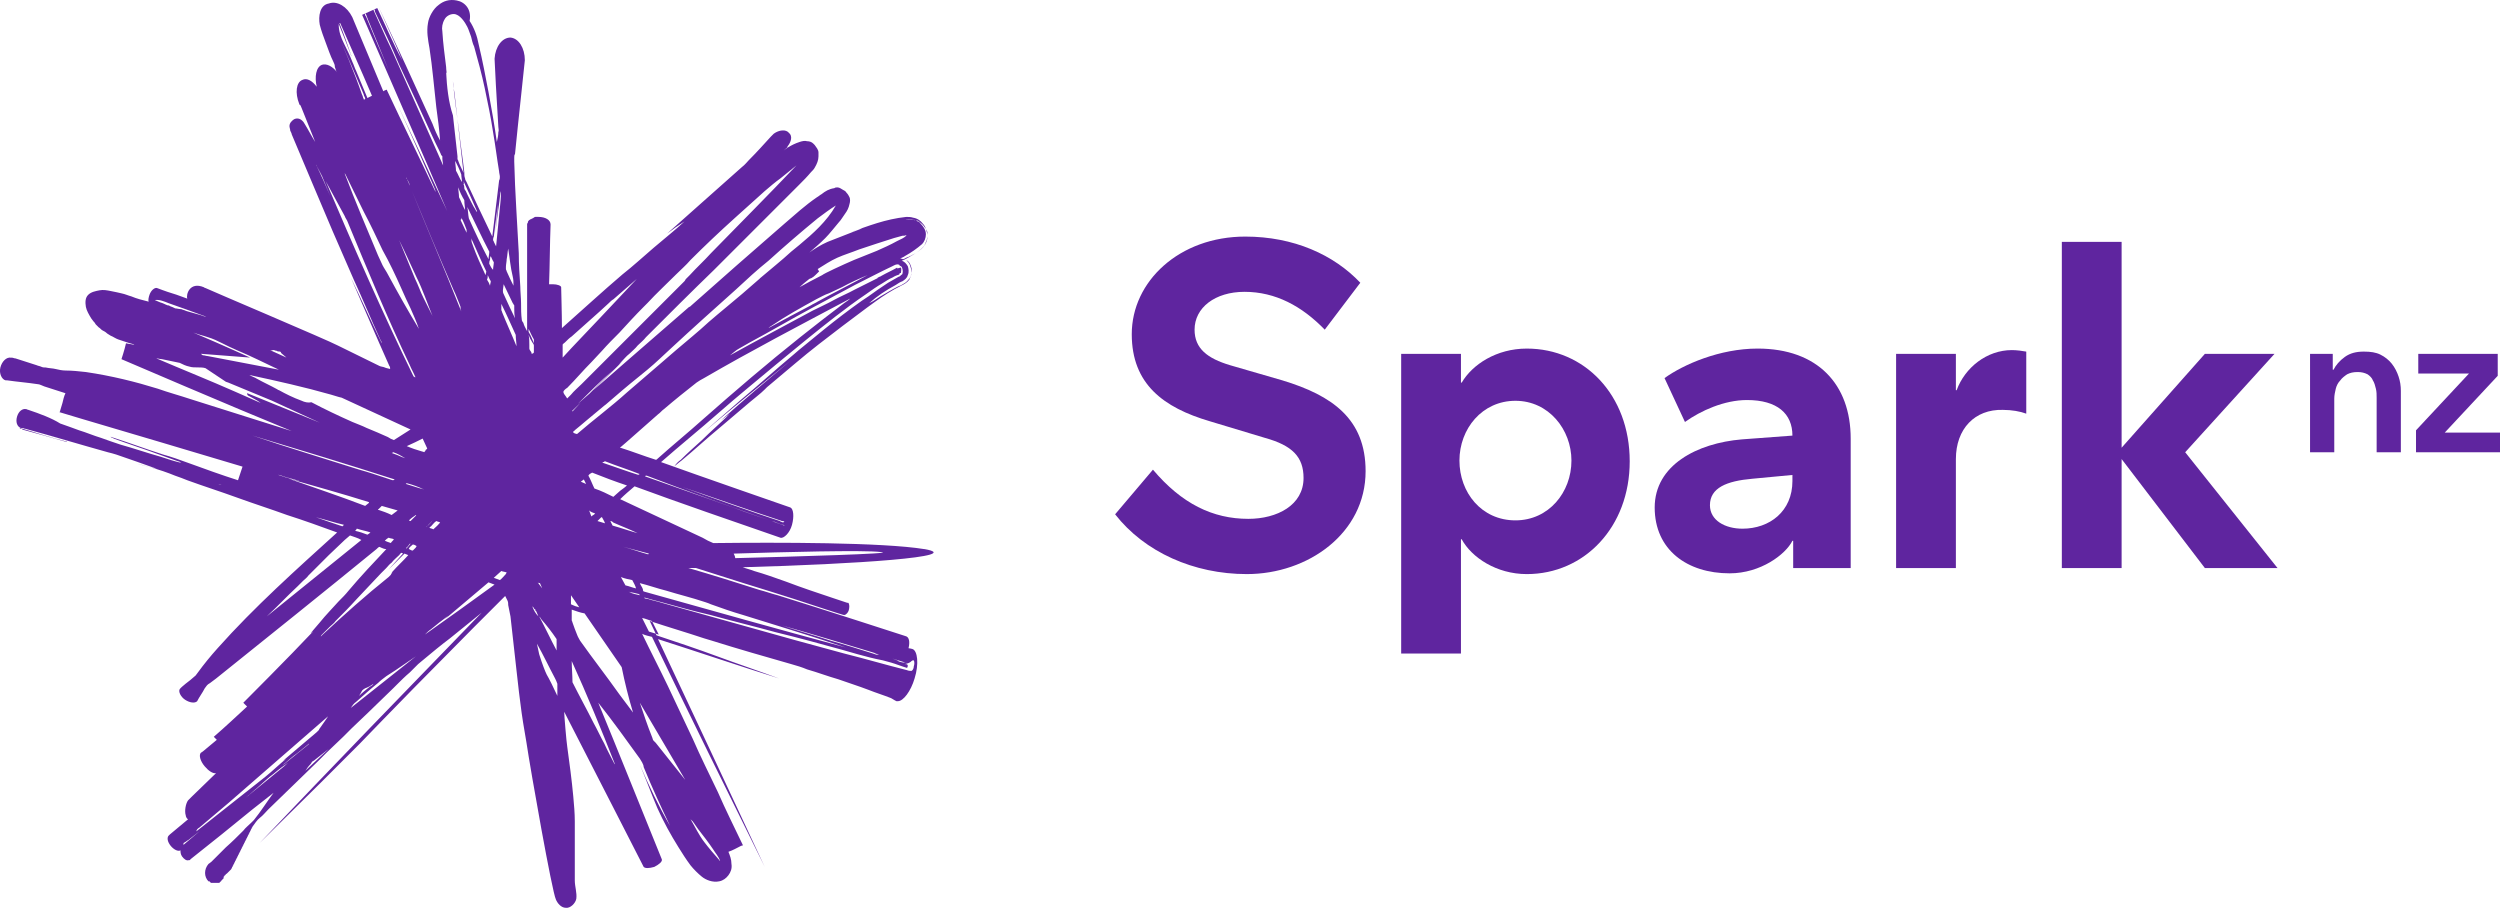
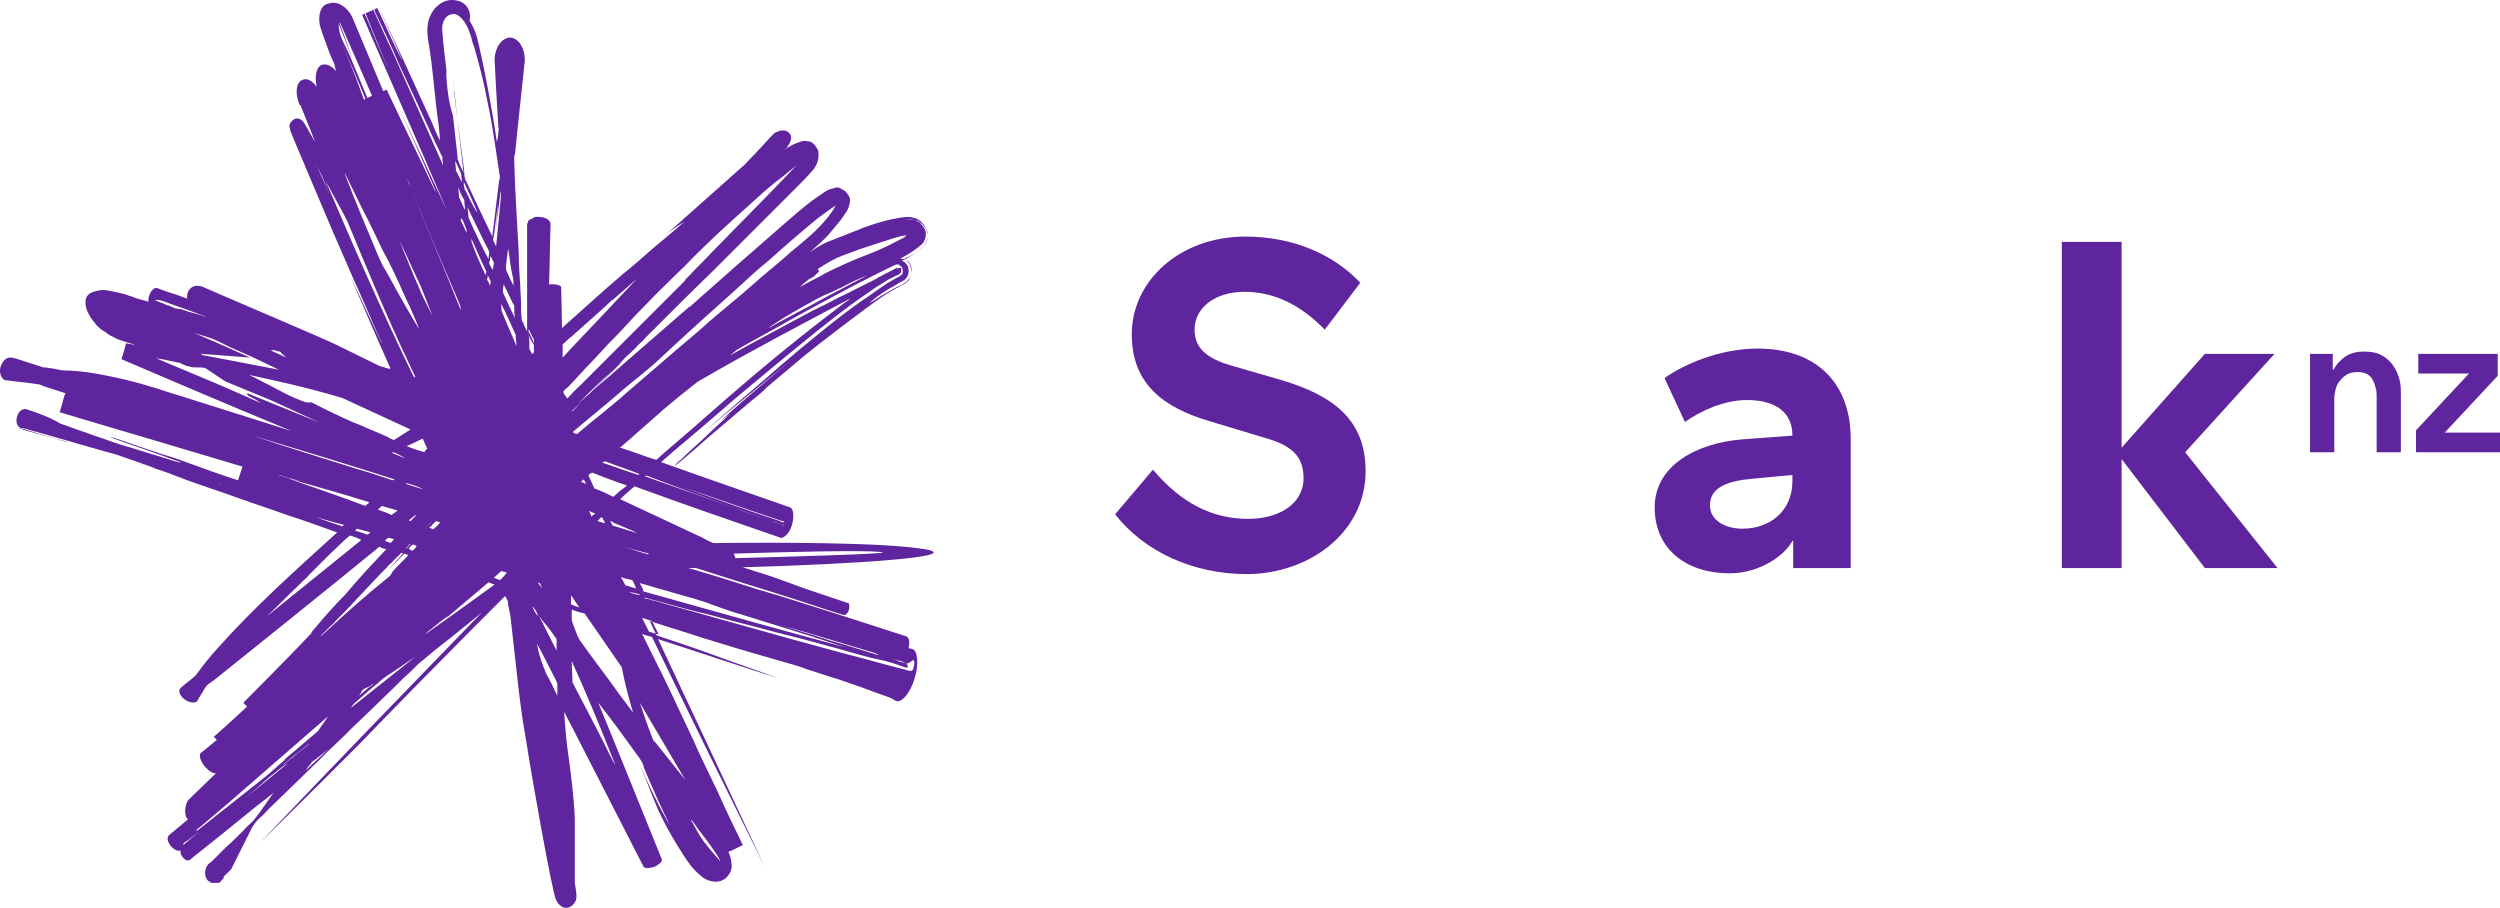
<svg xmlns="http://www.w3.org/2000/svg" clip-rule="evenodd" fill-rule="evenodd" stroke-linejoin="round" stroke-miterlimit="2" viewBox="100 134.631 360 130.739">
  <g fill="#5f259f" fill-rule="nonzero">
    <path d="m201.513 196.922s.109 0 0 0c.109 0 .109 0 0 0m-98.622-.654c-.109.109 0 .109.109.109s.218 0 .218.11c2.07.544 4.25 1.198 6.211 1.743.109 0 .109.109.218 0-2.288-.545-4.468-1.308-6.756-1.961m130.224 17.435c-5.993-.98-21.141-.98-30.404-.871-.545-.218-.98-.436-1.525-.763-3.923-1.853-7.955-3.705-11.879-5.558.654-.654 1.308-1.199 2.071-1.852 5.885 2.179 15.038 5.339 21.032 7.41.436.109 1.308-.654 1.635-1.853.327-1.198.218-2.288-.218-2.506 0 0-13.513-4.686-18.635-6.539 2.724-2.397 5.558-4.685 8.282-7.083 2.724-2.397 5.558-4.686 8.282-6.974 1.417-1.199 2.834-2.289 4.25-3.487 2.834-2.289 5.667-4.577 8.718-6.648.763-.545 1.526-1.09 2.289-1.526.544-.327.98-.653 1.525-.871.327-.218.654-.327.981-.436 0-.109-.109 0 0-.109 0 0 .109-.11.218-.11 0-.217.109-.544 0-.762-.218 0-.327.109-.545.109v-.109c-.763.436-1.526.762-2.288 1.198-.109.109-.327.109-.436.218 0 0-.109 0-.109.109-1.09.545-2.18 1.09-3.269 1.635-.981.545-2.071.981-3.052 1.526s-1.961.98-3.051 1.525c-4.032 2.18-7.955 4.25-11.878 6.43.436-.327.872-.763 1.307-.981.545-.327.981-.545 1.526-.872 3.051-1.634 5.994-3.378 9.045-5.013 2.07-1.089 4.032-2.179 6.103-3.269 1.743-.872 3.596-1.852 5.448-2.724.218-.109.545-.327.872-.218 0 0 .109 0 .109.109.109.109.218.109.327.218.109.218.218.654.109.981 0 .109-.109.109-.218.218l-.109.109c-.109.109-.218.109-.218.109-.545.327-.981.545-1.526.872-.98.653-1.961 1.307-2.833 1.961-.327.218-.654.436-.981.654-1.852 1.308-3.705 2.724-5.448 4.141-1.199.981-2.398 1.962-3.597 2.942-.218.218-.545.436-.762.654-2.616 2.18-5.122 4.468-7.738 6.648-1.743 1.525-3.378 2.942-5.121 4.468 4.141-3.488 8.282-6.866 12.423-10.244-3.379 2.833-6.757 5.667-10.026 8.609.436-.327.872-.654 1.308-.981-1.308 1.308-2.725 2.507-4.032 3.814-1.09.981-2.071 1.853-3.052 2.834-.327.218-.653.545-.871.871l-.109.11c.435-.327.762-.654 1.089-.872 1.853-1.526 3.596-3.16 5.449-4.686 1.417-1.199 2.942-2.507 4.359-3.705.763-.654 1.526-1.199 2.18-1.853l.109-.109c.108-.109.108-.109.217-.218 1.417-1.199 2.725-2.288 4.141-3.487 2.18-1.853 4.468-3.596 6.757-5.34 1.199-.872 2.288-1.743 3.487-2.615.436-.327.763-.545 1.199-.872 1.199-.872 2.397-1.635 3.705-2.288.436-.218.872-.436 1.199-.872.218-.436.436-.981.327-1.635-.109-.545-.327-.981-.763-1.199.218.218.436.436.545.763s.218.654.218 1.09c0 .109-.109.327-.109.436-.109.327-.327.545-.545.763-.109.109-.218.218-.436.327-.327.218-.545.327-.872.436-.872.436-1.744.98-2.506 1.416-.545.327-1.09.763-1.635.981 1.09-.981 2.397-1.852 3.814-2.615.327-.218.654-.436.981-.545.327-.218.654-.436.763-.872.218-.436.109-.981 0-1.308-.218-.327-.436-.653-.872-.762.545-.218 1.09-.545 1.635-.872.326-.218.762-.436 1.089-.763.109-.109.218-.218.327-.327.218-.218.327-.436.436-.763.109-.218.218-.545.218-.872s-.109-.653-.218-.98-.218-.545-.436-.763c-.327-.436-.763-.763-1.416-.872-.327-.109-.654-.109-.981-.109-3.052.327-5.449 1.308-7.955 2.179.436-.109 1.089-.436 1.634-.545-1.634.654-3.378 1.308-5.013 1.962-.98.436-1.852.981-2.615 1.526.763-.654 1.526-1.308 2.289-2.071.653-.654 1.307-1.526 1.961-2.288.327-.327.545-.763.872-1.199s.545-.872.654-1.417c.109-.327.109-.763 0-.981-.109-.217-.218-.435-.436-.653-.109-.218-.327-.327-.545-.436s-.436-.327-.763-.327c-.109 0-.327 0-.436.109-.763.109-1.307.436-1.852.872-.218.109-.436.327-.654.436-1.744 1.198-3.16 2.506-4.686 3.814-2.289 1.961-4.577 4.032-6.866 5.993-2.179 1.962-4.358 3.814-6.538 5.776-.109.109-.218.218-.327.218-3.051 2.615-6.102 5.34-9.154 7.955-2.288 1.961-4.577 4.032-6.865 5.994 1.634-1.635 3.269-3.27 5.013-4.795.436-.436.871-.763 1.198-1.199.436-.436.763-.872 1.199-1.199.436-.436.872-.763 1.199-1.199.436-.435.872-.762 1.199-1.198 3.269-3.269 6.538-6.539 9.807-9.699 4.032-4.032 8.173-8.173 12.205-12.205.654-.654 1.199-1.199 1.744-1.853.218-.218.436-.436.545-.654.327-.544.545-1.089.545-1.634v-.545c0-.436-.327-.763-.545-1.09-.109-.109-.109-.109-.218-.218-.218-.218-.545-.327-.872-.327-.327-.109-.763 0-1.09.109-.653.218-1.089.436-1.634.763 0 0-.654.436-.872.654.218-.218.545-.436.763-.654v-.109c.545-.654.763-1.525.218-1.961-.436-.545-1.417-.436-2.18.109-.109.109-.327.327-.436.436-1.089 1.198-2.07 2.288-3.16 3.378-.327.327-.545.654-.981.981-.98.871-1.961 1.743-2.942 2.615-.654.545-1.308 1.199-1.962 1.744-.653.544-1.307 1.198-1.961 1.743-.981.872-1.962 1.744-2.942 2.616-.327.327-.654.545-.981.871.872-.653 1.634-1.198 2.506-1.743-1.416 1.308-2.942 2.506-4.468 3.814-1.525 1.308-2.942 2.615-4.468 3.814-2.942 2.506-5.775 5.122-8.609 7.628l-.109.109c0-1.962-.109-5.667-.109-5.885 0-.217-.544-.436-1.198-.436h-.545c.109-2.833.109-5.775.218-8.608 0-.654-.763-1.09-1.744-1.09h-.436c-.109 0-.109 0-.218.109-.109 0-.109.109-.218.109s-.109.109-.218.109-.109.109-.218.109l-.108.11s-.109.109-.109.217c0 .11 0 .11-.109.218v15.475c-.218-.436-.436-.763-.545-1.199-.109-.109-.218-.327-.218-.436-.109-.763-.109-1.635-.109-2.397 0-.763-.109-1.635-.109-2.398-.109-1.634-.218-3.16-.218-4.795-.218-4.359-.545-8.718-.654-13.186v-.544c0-.218 0-.436.109-.545.436-4.468 1.417-13.295 1.417-13.513 0-1.744-.872-3.16-2.071-3.269-1.199 0-2.179 1.307-2.288 3.051 0 .327.327 6.538.545 9.808 0 .217.109.544 0 .762 0 .436-.109.981-.218 1.417-.327-2.397-.763-4.795-1.199-7.192-.436-2.289-.872-4.577-1.417-6.866-.218-1.198-.654-2.397-1.307-3.378.326-1.634-.654-2.724-1.853-2.942-1.09-.218-1.962.109-2.615.654-.763.545-1.417 1.743-1.526 2.615-.218 1.199 0 2.398.218 3.596.436 2.834.654 5.667.981 8.5.218 1.635.436 3.161.545 4.795-.436-.763-.763-1.526-1.09-2.397-2.507-5.558-5.122-11.225-7.737-16.782-.109 0 0 0 0 0 1.089 2.506 2.288 5.012 3.378 7.628-1.308-2.398-2.398-5.013-3.596-7.519-.763.327-1.417.653-2.18.98 3.16 7.302 6.321 14.494 9.481 21.795.981 2.289 1.961 4.577 2.942 6.866.109.108.109.327.218.436-2.506-5.34-5.013-10.789-7.519-16.129 1.853 4.032 3.596 8.064 5.34 12.096 0 .11.109.218.109.436-2.289-4.903-4.686-9.698-6.975-14.602 0-.109 0-.109-.109-.109-.218.109-.327.109-.436.218-1.525-3.597-4.359-10.462-4.468-10.68-.762-1.526-2.179-2.397-3.378-1.961-1.307.217-1.525 1.852-1.307 3.051.218.872.544 1.743.871 2.615s.654 1.853 1.09 2.725c.109.217.218.435.218.762.109.218.109.545.327.763-.654-.872-1.526-1.307-2.18-1.09-.871.327-1.089 1.744-.762 3.161-.654-.872-1.417-1.308-2.071-.981-.872.327-1.09 1.852-.436 3.487 0 0 0 .109.109.109.109.109.109.218.218.436.654 1.635 1.308 3.269 1.962 4.904-.545-.872-.981-1.744-1.526-2.615-.109-.218-.218-.327-.327-.436-.327-.327-.763-.436-1.199-.218-.326.218-.653.545-.653.981 0 .218.109.436.109.653.109.218.218.436.218.545.98 2.398 1.961 4.577 2.942 6.975 1.961 4.686 3.923 9.263 5.993 13.948 1.308 2.834 2.507 5.776 3.815 8.609.109.218.217.327.217.545-1.525-3.16-2.942-6.32-4.467-9.48 1.852 4.25 3.705 8.608 5.557 12.75.109.109.109.217.109.435-.327-.109-.545-.109-.763-.217-.218-.11-.544-.11-.762-.218-.218-.109-5.558-2.725-5.994-2.943-1.417-.762-18.417-7.955-19.071-8.282-.109 0-.218-.109-.218-.109-2.07-.872-2.615 1.09-2.397 1.635-.654-.218-1.417-.545-2.179-.763-.763-.218-2.18-.763-2.18-.763-.327-.109-.872.327-1.09.981-.109.327-.218.763-.109.981-.871-.218-1.743-.436-2.506-.763-.436-.109-.872-.327-1.417-.436-.436-.109-.981-.218-1.525-.327-.545-.109-1.09-.218-1.635-.109s-1.199.218-1.635.654c-.436.435-.436 1.089-.327 1.743.109.545.436 1.09.763 1.635.109.109.218.327.327.436s.218.218.327.436l.436.436c.218.108.327.327.545.435.218.11.436.218.654.436.218.109.436.327.763.436.218.109.544.327.871.436l.981.327c.327.109.654.218 1.09.327.109 0 .218.109.218.109-.436-.109-.763-.109-1.199-.218-.218.981-.654 2.289-.654 2.289s16.237 6.974 24.519 10.352c-4.794-1.525-9.698-3.051-14.493-4.576-1.635-.545-3.269-.981-4.795-1.526-3.16-.981-6.647-1.853-10.353-2.398-.98-.109-1.961-.217-2.942-.217-.436 0-.981-.11-1.417-.218-.435-.109-.98-.109-1.416-.218-.218 0-.436 0-.654-.109s-.436-.109-.654-.218c-.981-.327-2.07-.654-3.051-.981-.218 0-.327-.109-.545-.109h-.109c-.654-.109-1.308.545-1.526 1.417-.218.871.218 1.743.763 1.852h.218c1.526.218 2.942.327 4.359.545.327 0 .654.218.981.327.981.327 2.07.654 3.051.981-.218.436-.327.981-.436 1.416-.109.327-.218.763-.327 1.09 0 .109 0 .109-.109.218l3.27.981c7.737 2.288 15.474 4.577 23.102 6.865-.218.654-.436 1.308-.654 1.962-2.397-.763-4.795-1.635-7.192-2.507-1.199-.436-2.397-.871-3.596-1.198-2.398-.763-5.013-1.744-7.41-2.507 0 0-.218-.109-.109 0s.327.109.435.218c2.071.763 4.141 1.417 6.212 2.18.981.327 2.071.762 3.051 1.089.109 0 .327.109.436.218-.981-.218-1.961-.545-2.942-.872-1.962-.544-3.814-1.198-5.776-1.743-.981-.327-1.961-.654-2.833-.981-1.09-.327-2.071-.763-3.16-1.09-.545-.218-1.526-.545-2.725-.981-1.198-.762-2.942-1.416-4.577-1.961-.109 0-.218-.109-.327-.109-.544-.109-1.089.327-1.307 1.09-.218.762 0 1.416.545 1.634h.218c.218 0 .218.109.435.109 4.033 1.09 7.956 2.289 11.879 3.378.436.11.872.218 1.198.328 1.962.653 4.032 1.416 5.885 2.07-.981-.218-1.961-.545-2.942-.763 1.307.327 2.506.654 3.814 1.09.654.218 1.199.436 1.743.654.654.218 1.199.436 1.744.654 2.397.871 4.795 1.634 7.192 2.506 2.398.872 4.795 1.635 7.193 2.506 2.397.763 4.795 1.635 7.192 2.507-5.885 5.34-11.878 10.679-17.218 16.673-.981 1.09-1.962 2.288-2.833 3.487-.109.109-.218.327-.327.436-.218.218-.545.436-.763.654 0 0-1.308.981-1.526 1.308s.109 1.089.763 1.525 1.417.545 1.744.218c.327-.654.763-1.199 1.089-1.852.109-.11.218-.327.327-.436s.218-.218.436-.327c.327-.218.545-.436.872-.654 7.737-6.212 15.365-12.314 23.103-18.635.109-.109.327-.327.436-.327l.217.109c.218.109.545.218.763.218-1.852 1.962-3.705 3.923-5.448 5.994-.436.545-.872.981-1.417 1.525-.872.981-1.853 1.962-2.724 3.052-.436.545-.872.98-1.308 1.525.109 0 .218-.218.327-.218-3.269 3.488-10.026 10.244-10.026 10.244l.545.545c-1.526 1.417-3.16 2.942-4.795 4.359l.436.436c-.654.545-1.308 1.09-1.962 1.634-.108.11-.326.218-.326.218-.327.327-.109 1.199.544 1.962.545.654 1.199 1.09 1.635.981-1.09 1.089-2.397 2.288-3.487 3.378-.109.109-.436.436-.545.545-.327.436-.545 1.525-.327 2.179 0 .109.109.436.327.545-.872.763-1.744 1.417-2.615 2.18-.109.109-.218.217-.218.217-.218.327-.109.872.327 1.417.435.545 1.089.872 1.416.654 0 .218 0 .545.218.872.327.436.654.654.981.545h.109c.109 0 .109-.11.109-.11 3.051-2.397 5.994-4.794 8.936-7.192.981-.763 2.07-1.634 3.051-2.397-.981 1.307-1.852 2.724-2.833 3.923-.109.109-.218.218-.327.327-.436.436-.872.763-1.199 1.198-.872.872-1.634 1.635-2.506 2.398-.654.654-1.417 1.417-2.071 2.07-.109.11-.436.327-.436.327-.654.763-.654 1.853 0 2.507h.109s.109 0 .109.109c0 0 .109 0 .109.109h1.199s.109 0 .109-.109c0 0 .109 0 .109-.109 0 0 .109 0 .109-.109l.327-.328v-.218l.109-.109s0-.109.109-.109c0 0 0-.109.109-.109 0 0 0-.109.109-.109l.654-.655c0-.109.108-.109.108-.218s.109-.109.109-.218.109-.109.109-.218.109-.109.109-.218.109-.109.109-.217c0-.11.109-.11.109-.218 0-.109.109-.109.109-.218s.109-.109.109-.218.109-.109.109-.218.109-.109.109-.218.109-.109.109-.218.109-.109.109-.218.109-.109.109-.217c0-.11.109-.11.109-.218 0-.109.109-.109.109-.218s.109-.109.109-.218.109-.109.109-.218.109-.109.109-.218.109-.109.109-.218.109-.109.109-.218.109-.109.109-.217c0-.11.109-.11.109-.218 0-.11.109-.11.109-.218 0-.109.109-.109.109-.218s.109-.109.109-.218.109-.109.109-.218.109-.109.109-.218.109-.109.109-.218c.327-.436.654-.98 1.089-1.307.436-.327.763-.763 1.199-1.199 1.199-1.199 2.398-2.289 3.596-3.487 1.199-1.199 2.398-2.289 3.597-3.487.435-.436.762-.763 1.198-1.199.763-.763 1.635-1.526 2.398-2.289.436-.436.763-.762 1.198-1.198.763-.763 1.635-1.526 2.398-2.289 1.199-1.199 2.397-2.288 3.596-3.487l.545-.545c.545-.545 1.199-1.199 1.852-1.743.436-.436.763-.763 1.199-1.199.218-.218.436-.327.654-.545 1.308-1.09 2.615-2.18 3.923-3.16 1.526-1.199 3.051-2.507 4.577-3.705-10.679 11.006-21.359 22.012-31.93 33.128l-.217.218.109-.109c2.942-2.942 5.993-5.885 8.935-8.827 1.853-1.853 3.706-3.705 5.558-5.558 1.09-1.089 2.18-2.288 3.269-3.378 1.526-1.526 2.943-3.051 4.359-4.468 2.943-2.942 5.885-5.993 8.827-8.936 1.417-1.416 2.834-2.833 4.25-4.25 0 0 .109-.109.218-.218.109.218.218.436.327.654s.109.436.109.654c.109.545.218 1.09.327 1.635.545 4.795 1.308 11.878 1.417 12.423.218 1.852.545 3.814.872 5.666.653 4.359 3.705 21.577 4.25 22.667.217.545.762 1.199 1.416 1.199.654.109 1.417-.654 1.526-1.308.109-.872-.218-1.743-.218-2.615v-8.5c0-1.199-.109-2.398-.218-3.596-.218-2.398-.545-4.795-.872-7.193-.109-.654-.436-4.468-.436-5.013 3.814 7.411 11.443 22.34 11.443 22.34.218.218.762.218 1.525 0 .654-.327 1.199-.763 1.09-1.09-3.051-7.519-6.103-15.147-9.154-22.557 2.071 2.615 4.032 5.34 5.994 8.064.109.218.218.327.327.545s.218.436.218.654c1.198 2.942 2.506 5.775 3.814 8.5-1.635-2.834-3.052-5.776-4.359-8.827.871 2.07 1.634 4.141 2.506 6.211.872 1.962 1.962 3.923 3.051 5.667.545.872 1.09 1.743 1.744 2.615.436.545 1.09 1.199 1.635 1.635.544.436 1.525.872 2.506.654.545-.109.981-.436 1.308-.872s.545-.981.436-1.635c0-.654-.218-1.198-.436-1.743.654-.218 1.198-.545 1.852-.872.109 0 .218 0 .218-.109-1.198-2.507-2.506-5.122-3.596-7.628-1.199-2.507-2.506-5.122-3.596-7.629-1.199-2.506-2.398-5.121-3.596-7.628-1.199-2.506-2.507-5.013-3.705-7.519.436.218.98.327 1.416.436 5.34 11.115 10.789 22.122 16.237 33.128-5.121-11.006-10.243-21.904-15.365-32.801 5.776 1.852 11.551 3.814 17.436 5.666-2.942-1.089-5.885-2.07-8.827-3.16s-5.885-2.07-8.827-3.051c-.327-.654-.654-1.417-.981-2.071 2.616.872 5.231 1.635 7.847 2.507.326.109.762.218 1.089.327 3.814 1.198 7.628 2.288 11.443 3.378.762.218 1.525.436 2.288.763 1.526.436 2.942.981 4.468 1.416 1.526.545 2.942.981 4.359 1.526 1.09.436 2.179.763 3.269 1.199.327.218.763.436.763.436h.218c.763 0 1.853-1.417 2.397-3.27.654-2.07.436-4.032-.326-4.25 0 0-.436-.109-.545-.109.218-.872.109-1.634-.436-1.743 0 0-12.423-4.032-18.417-5.885-.872-.218-1.744-.545-2.615-.763-3.379-1.089-6.866-2.179-10.244-3.16h1.09c.654.218 5.449 1.744 6.865 2.179 2.507.763 4.904 1.526 7.302 2.289 2.288.763 6.974 2.288 7.083 2.288h.218c.218-.109.436-.327.545-.653.109-.436.109-.763 0-.981 0 0 0-.109-.109-.109h-.109c-.654-.218-1.308-.436-1.962-.654-2.288-.763-4.577-1.526-6.865-2.398-1.526-.545-3.051-1.089-4.577-1.525-.545-.218-1.09-.327-1.635-.545 16.237-.436 32.257-1.526 26.154-2.616m-99.058-8.608c-.871-.218-1.743-.545-2.615-.763.218 0 .436.109.654.218.436.109.872.217 1.416.435.218.11.436.11.654.218 0-.109-.109-.109-.109-.109m38.795-32.038c0-.327.109-.763.109-1.09.109-.545.109-.981.218-1.526.218 1.308.327 2.725.654 4.032.109.436.109.872.109 1.308-.327-.654-.654-1.308-.981-2.07 0-.11-.109-.218-.109-.327v-.328m-.436 3.379c0-.218.109-.654.109-.872.436.872.872 1.852 1.308 2.724.109.109.109.218.218.327v.436c0 .436 0 .872.109 1.417-.545-1.09-1.09-2.289-1.635-3.487-.109-.218-.109-.327-.109-.545m-.545-14.058c-.108.763-.217 1.635-.217 2.398-.109 1.198-.218 2.288-.327 3.378.218-1.962.544-4.032.762-5.994.109.327 0 .872 0 1.308-.218 2.179-.435 4.468-.653 6.647-.109-.218-.218-.436-.327-.654 0-.109-.109-.217-.109-.217 0-.11 0-.327.109-.545.327-2.507.654-5.122.871-7.52 0 .327-.109.763-.109 1.199m-4.358 3.705c-.109-.545-.109-1.089-.218-1.634 1.089 2.179 2.07 4.359 3.16 6.429 0 .327-.109.763-.109 1.09-.981-1.853-1.962-3.923-2.833-5.885m2.506 7.628c0 .218-.109.436-.109.545-.654-1.416-1.308-2.833-1.853-4.359 0-.109-.109-.217-.109-.327-.109-.218 0-.436-.109-.653.763 1.634 1.417 3.269 2.18 4.794m-3.596-7.737c.327.545.545 1.199.763 1.744v.436c-.327-.654-.545-1.199-.872-1.853.218-.109.109-.218.109-.327m.436-2.506c0 .545.109.98.109 1.416-.327-.545-.545-1.198-.872-1.852 0-.436-.109-.981-.109-1.417.218.654.545 1.308.872 1.853m-1.199-4.25c0-.436-.109-.872-.109-1.417.327.654.654 1.308.872 1.962 0 .327.109.762.109 1.089-.327-.436-.545-1.089-.872-1.634m1.09 1.525c.654 1.417 1.307 2.834 1.961 4.359h-.109c-.109-.218-.218-.436-.436-.763-.327-.653-.762-1.416-1.089-2.179-.109-.109-.218-.327-.218-.436s0-.327-.109-.545c.109-.109 0-.327 0-.436m3.487 13.513c.109.218.218.545.436.872 0 .218-.109.436-.109.654-.109-.327-.218-.545-.436-.872.109-.218.109-.436.109-.654m.327-1.417c0-.109-.109-.109-.109-.217 0-.11 0-.436.109-.545 0-.218 0-.436.109-.545.109.218.218.545.436.872 0 .327-.109.762-.109 1.089-.218-.218-.327-.436-.436-.653m-17.872-35.853c-.109 0-.109-.218-.109-.218 0-.109-.109-.109 0-.218l.109.109c.109.327.218.545.327.872.981 2.398 1.961 4.795 2.942 7.192-1.09-2.506-2.179-5.121-3.269-7.737m3.596 4.577c-.436-.872-.872-1.852-1.308-2.833-.326-.763-.762-1.635-1.089-2.398 0 0 0-.109-.109-.218 0-.109 0-.109.109-.109.109.109.109.218.109.327 1.198 2.507 2.397 5.013 3.487 7.629 1.634 3.487 3.269 6.974 4.904 10.57.327.763.763 1.526 1.089 2.289 0 .109.109.217.218.327v.327c0 .327.109.653.109.98-2.506-5.666-5.012-11.224-7.519-16.891m7.955 3.488c.109.109.109.327.109.544 0-.435-.109-.871-.109-1.307-.218-1.744-.436-3.379-.545-5.122-.109-.545 0-1.199.327-1.744.218-.436.763-.762 1.308-.762.872 0 1.635 1.198 1.962 1.852.218.436.326.872.544 1.417.109.436.218.98.436 1.416.545 1.962 1.09 3.923 1.526 5.994s.872 4.141 1.199 6.321c.327 1.852.545 3.705.871 5.666 0 .218.109.545.109.763s0 .327-.109.545c-.326 2.615-.653 5.449-.98 8.064-1.199-2.506-2.507-5.231-3.705-7.846-.109-.218-.218-.327-.218-.545-.109-.218-.109-.545-.109-.872-.218-1.961-.545-4.032-.763-5.993-.327-2.398-.654-4.686-.872-7.084 0 .545.109 1.09.218 1.635.436 3.814.872 7.628 1.308 11.551-.218-.545-.545-1.09-.763-1.743 0-.11-.109-.218-.109-.218v-.436c-.218-1.962-.436-3.923-.654-5.885-.654-1.961-.872-4.141-.981-6.211m-5.557 15.474c.109.218.327.654.327.872 2.07 5.013 4.141 10.025 6.32 15.038.327.654.545 1.308.872 2.071 0 .109.109.218.109.327 0 .218 0 .327.109.654-2.507-6.321-5.122-12.423-7.628-18.635-.109-.218-.109-.218-.109-.327-.109 0-.109-.109 0 0m3.378 49.91c.218-.218.436-.545.763-.763.218.11.436.11.544.218 0 0 0 .11-.108.11-.218.327-.545.544-.872.871-.109-.109-.327-.109-.545-.218 0-.109.218-.217.218-.217m-.545 0-.109.109c0-.109.109-.109.109-.109.218-.327.545-.545.763-.872-.109.218-.436.545-.763.872m-2.942-50.02s-.109-.11-.109-.218c.109.109.109.218.109.218m-.218-.437c0-.109 0 0 0 0m-.109-.327c0-.109 0 0 0 0m1.743 14.93c.872 1.743 1.526 3.705 2.289 5.557-.436-.872-.872-1.743-1.308-2.615s-.763-1.853-1.199-2.725c-.762-1.852-1.525-3.705-2.288-5.557.872 1.743 1.634 3.487 2.506 5.34m-2.179 1.634c.436.981.872 1.962 1.307 2.834.436.98.872 1.961 1.199 2.942-1.525-2.507-3.051-5.231-4.468-7.846-.218-.436-.545-.872-.763-1.308s-.435-.981-.653-1.417c-1.635-3.923-3.27-7.737-4.795-11.769 0-.109.109.109.109.109.871 1.744 1.743 3.596 2.615 5.34.981 1.852 1.853 3.705 2.724 5.558.981 1.743 1.853 3.596 2.725 5.557m-9.045-38.141c.545 1.308 1.09 2.725 1.635 4.141.108.218.108.436.217.545-.544-1.634-1.089-3.16-1.743-4.795h.109c1.526 3.487 3.051 6.866 4.577 10.462-.218.109-.436.218-.654.327-.545-1.308-1.09-2.616-1.635-3.923-.218-.436-.327-.872-.545-1.308-.326-.872-.762-1.743-1.198-2.615s-.763-1.744-.763-2.834zm-.654.218c1.417 3.269 2.833 6.539 4.25 9.917 0 .109.109.327.218.545v.109c0 .109 0 0-.109.109-.109 0-.109 0-.109-.109-.109-.109-.109-.436-.218-.545-1.199-3.487-2.615-6.756-4.032-10.026m-2.615 20.052c.109.109.109.217.109.217.327.654.762 1.308.98 1.962.327.763.654 1.635.981 2.397-.654-1.525-1.308-3.051-2.07-4.577m1.416 2.398c.872 1.635 1.853 3.378 2.725 5.013.109.327.327.545.436.872 2.833 6.865 5.775 13.948 8.936 20.596.217.545.544 1.09.762 1.634 0 0 .109.11 0 .11s-.109-.11-.218-.11c-4.468-9.153-8.609-18.634-12.641-28.115m2.289 31.167c.436.218.981.436 1.416.653 2.834 1.308 5.667 2.616 8.5 3.924l-2.397 1.525c-.327-.109-.545-.218-.872-.436-.981-.436-1.961-.871-3.051-1.307-.654-.327-1.308-.545-2.071-.872-1.961-.872-4.032-1.853-5.884-2.834-.436.11-.981 0-1.417-.217-1.199-.436-2.288-.981-3.269-1.526-.109 0-.218-.109-.218-.109-.981-.545-1.962-.981-2.942-1.526-.327-.218-.763-.327-1.09-.545 4.032.872 7.955 1.744 11.769 2.834.436.109.981.327 1.526.436m9.154 8.718c-.327-.11-.654-.218-1.09-.436-.327-.11-.545-.218-.872-.327.109 0 .109 0 .218-.11.654.218 1.199.545 1.744.872m-18.962-15.583c.109 0 .218.109.436.109.109.109.327.109.436.109s.218.109.218.218c.218.218.545.436.763.654-.763-.327-1.635-.763-2.398-1.09.218.109.436 0 .545 0m-7.41-.981c.654.327 1.308.654 2.07.981 2.071.872 4.032 1.853 6.103 2.833-3.378-.653-6.756-1.307-10.244-1.961-.218 0-.436-.109-.654-.109-.108 0-.217-.109-.326-.218l7.083.545s-3.814-1.744-8.173-3.596c.327.109.654.217.981.327.435.109.762.218 1.089.327.763.218 1.417.545 2.071.871m-7.737-5.775c1.852.654 3.705 1.308 5.448 1.961-.218 0-.436-.109-.762-.218-.763-.217-1.526-.435-2.289-.653h.109c-.327-.109-.436-.109-.654-.218-.327 0-.654-.109-.872-.109-.218-.11-.435-.218-.762-.327-.109-.11-.218-.11-.327-.11-.327-.109-.654-.327-1.09-.435-.218-.11-.545-.218-.763-.327.654-.11 1.417.217 1.962.435m11.442 13.295c.545.327 1.308.654 1.853 1.09-1.199-.545-2.507-1.09-3.706-1.635-3.705-1.634-7.519-3.16-11.333-4.794.218 0 .436.109.763.109l2.615.545c.436.217.872.435 1.417.544.327.11.763.11 1.199.11.327 0 .762 0 1.089.109l2.943 1.961.327.109 6.32 2.616 6.866 3.16c-3.488-1.417-6.975-2.833-10.462-4.25 0 .218.109.327.109.327m4.359 11.442c.218 0 .545.11.763.218.763.218 1.525.436 2.288.654h-.109c-.545-.109-.981-.218-1.525-.436-.545-.109-.981-.327-1.417-.436m1.526.545c3.814 1.09 7.737 2.18 11.551 3.378v.11c-.109.109-.436.327-.545.435-3.705-1.416-7.301-2.615-11.006-3.923m3.923 5.558c1.307.327 2.615.763 4.032 1.09-.109.109-.109.109-.218.218-1.308-.436-2.616-.872-3.814-1.308m6.538 3.269c-4.577 3.705-9.045 7.302-13.622 11.007 1.526-1.417 2.943-2.943 4.468-4.359l.763-.763c.218-.218.545-.436.763-.763.981-.981 1.961-1.962 2.942-2.942.763-.763 1.526-1.417 2.289-2.18.218-.218.545-.436.763-.654.544.218 1.089.327 1.634.654.109-.109 0-.109 0 0m.872-.763c-.545-.217-1.199-.435-1.744-.544 0-.11.218-.218.218-.327.654.217 1.308.327 1.962.544-.109.11-.218.218-.436.327m-1.199-9.371c-5.122-1.635-10.243-3.161-15.365-4.904 6.865 2.07 13.731 4.141 20.487 6.32-.109.109-.109.109-.327.109-.327-.109-.654-.217-.981-.327-1.307-.436-2.615-.871-3.814-1.198m2.725 5.775c0-.109.109-.109.109-.109.109-.109.326-.327.435-.436.763.218 1.526.436 2.289.654-.327.218-.545.436-.872.654-.654-.327-1.308-.545-1.961-.763m.98 4.468c.218-.218.327-.327.545-.436.218.109.545.109.763.218-.109.218-.327.327-.436.545-.327-.109-.654-.218-.872-.327m-26.698 41.301c1.416-1.199 2.833-2.397 4.25-3.596 4.794-4.141 9.48-8.282 14.275-12.423-.327.545-.763 1.09-1.198 1.744-.109.109-.109.217-.109.217-.109.11-.218.218-.327.327-1.635 1.417-3.379 2.834-5.013 4.25.218-.217.545-.327.763-.544-1.09.871-2.071 1.852-3.161 2.724-3.269 2.615-6.647 5.231-9.916 7.846 0-.218.218-.436.436-.545m2.07-1.199c-1.417 1.199-2.833 2.398-4.25 3.597l-.109.109v-.218c0-.109.109-.109.109-.109.109-.109.218-.109.327-.218s.218-.109.327-.218c1.417-1.09 2.942-2.288 4.359-3.487-.327.218-.545.327-.763.545m.763-.654c-.109.109 0 0 0 0m9.372-6.974c-1.199.98-2.398 1.961-3.596 2.942-1.635 1.307-3.161 2.615-4.795 3.923.218-.218.436-.327.545-.436.653-.436 1.198-.981 1.743-1.417.763-.654 1.526-1.307 2.289-1.961.762-.654 1.525-1.417 2.288-1.962.763-.654 1.635-1.307 2.507-1.852-.218.109-.654.436-.981.763m-.109-.218c0-.11.109-.11.218-.218.545-.436 1.089-.981 1.743-1.417.545-.436 1.199-.981 1.744-1.417 0 .11-.218.218-.327.327-1.09.872-2.288 1.853-3.378 2.725m3.16.872c.218-.327.436-.654.763-.981.109-.109.109-.218.218-.327s.218-.109.327-.218c.654-.545 1.416-1.09 2.07-1.635-1.089.981-2.179 2.071-3.378 3.161m2.506-19.616c-.109.109-.218.218-.326.327 0 0 .108-.109.108-.218.436-.436.872-.872 1.308-1.307.218-.218.545-.436.763-.763.981-.981 1.962-1.962 2.942-3.051 1.199-1.308 2.398-2.507 3.596-3.815.218-.218.545-.545.763-.762.218-.218.436-.545.763-.763.327-.436.763-.763 1.09-1.09.109-.109.218-.327.327-.327 0 0 .109 0 .218.109-.654.763-1.417 1.526-2.071 2.289l2.289-2.289c.218.109.327.109.545.218-.763.872-1.526 1.526-2.289 2.397 0 .11-.109.11-.109.218 0 .109-.109.109-.109.218-.109.109-.218.218-.327.327-3.269 2.616-6.429 5.449-9.481 8.282m13.404-17.109c-.218.218-.545.545-.763.763-.108 0-.108 0-.217-.109.326-.327.653-.545.98-.763.109 0 0 .109 0 .109m.109 4.359c0 .109-.109.109-.109.218-.109.109-.327.327-.436.436-.218 0-.327-.109-.544-.218-.109 0 0 0 0-.109.109-.218.326-.327.544-.545.218 0 .327.109.545.218m-.98-.327h.108c-.217.218-.326.436-.544.654h-.109c0-.109.109-.109.109-.109.218-.218.327-.436.436-.545m-5.231 20.16c-.109.218-.327.327-.545.436-.545.436-1.09.872-1.526 1.308.109-.218.218-.327.327-.545 0-.109.109-.109.109-.218.109-.109.218-.218.436-.327.327-.109.763-.327 1.199-.654m6.211-4.032c-3.16 2.506-6.32 5.013-9.48 7.519.217-.327.435-.654.762-.872.981-.871 2.071-1.852 3.161-2.724.327-.327.762-.654 1.198-.981 1.744-1.089 3.379-2.288 5.013-3.378-.327.109-.545.218-.654.436m.981-23.974c-.872-.218-1.744-.545-2.506-.763-.109 0 .109-.109.109-.109.871.218 1.743.544 2.397.871.109-.109.109 0 0 0m.109-5.339s-.218-.109-.327-.109c-.763-.218-1.417-.436-2.179-.763.762-.327 1.634-.763 2.288-1.09.218.436.436.981.654 1.417 0 .109-.109.109-.218.218 0 .109-.109.217-.218.327m.109 26.262c.327-.327.545-.544.872-.762.763-.654 1.634-1.308 2.506-1.962-.218.218-.327.327-.545.545 2.071-1.744 4.25-3.596 6.321-5.34.327.109.545.218.872.327-3.27 2.398-6.648 4.795-10.026 7.192m11.66-8.717c-.327.327-.545.653-.872.871-.326-.109-.544-.218-.871-.327.327-.327.762-.654 1.089-.98.218.109.545.109.763.217 0 .11-.109.11-.109.218m-.545-37.705c0-.109-.109-.218-.109-.327v-.872c.763 1.526 1.417 3.052 2.071 4.468 0 .545.109 1.09.109 1.635-.654-1.635-1.417-3.269-2.071-4.904m7.847 47.077v1.635c-.872-1.635-1.635-3.27-2.507-4.904.109.109.218.218.327.436.763.872 1.526 1.852 2.18 2.833m-2.398-8.064c.109.218.218.545.327.763-.218-.327-.436-.545-.654-.872.109.109.218.109.327.109m-1.634-36.615c.217.436.435.98.762 1.525v.545c-.218-.545-.436-1.09-.762-1.634zm.326 3.269c-.109-.109-.218-.327-.218-.436v-.545c0-.436 0-.981-.108-1.417.108.328.326.763.544 1.09.109.109.218.327.218.436v.981c0 .109-.218.218-.327.218 0 0 0-.218-.109-.327m.218 36.724c.109 0 .109.109.218.218 0 .109.109.109.218.218 0 .109 0 .218.109.218.109.218.218.545.327.763-.436-.436-.654-.872-.872-1.417m2.071 9.808c-.218-.436-.654-1.526-1.09-2.943-.109-.545-.218-.981-.327-1.525.872 1.525 1.744 3.378 2.616 5.012.109.218.218.436.327.763v1.744c-.545-1.199-1.199-2.507-1.526-3.051m21.032 21.141c.218.327.545.762.763 1.089.763.981 1.525 1.962 2.179 2.943.327.545.763.98.981 1.634 0 .109-.109-.109-.109-.109-.763-.872-1.526-1.743-2.179-2.615-.763-.981-1.308-2.18-1.962-3.269.109.109.218.217.327.327m-10.026-39.558c1.199.327 2.507.654 3.705.981l-.109.109c-1.198-.327-2.397-.763-3.596-1.09m1.853 5.994c-.545-.11-.981-.327-1.526-.436-.218-.436-.436-.763-.654-1.199.545.218 1.09.327 1.635.436.218.436.436.763.545 1.199m.218-7.956s.109 0 0 0c-1.199-.327-2.398-.762-3.596-1.089-.109-.218-.218-.436-.327-.654.218 0 .327.109.436.218 1.198.545 2.397.98 3.487 1.525m-2.507-6.102c-.327.327-.653.545-.98.872-.872-.436-1.744-.872-2.725-1.199-.327-.654-.545-1.308-.872-1.853.109-.218.327-.327.545-.436 1.635.654 3.379 1.308 5.013 1.853-.218.218-.545.436-.981.763m-2.179 4.686c-.327-.109-.763-.218-1.09-.327l.545-.545h.109c.109.218.327.545.436.872m-1.417-1.417c-.109.109-.218.218-.436.327l-.109.109c-.109-.327-.218-.545-.327-.872.218.218.545.327.872.436m6.212-5.558c-1.744-.544-3.487-1.198-5.122-1.743-.109 0 0-.109.109-.109s.109-.109.218-.109c1.635.653 3.378 1.198 5.013 1.852-.109 0-.218.109-.218.109m6.32 1.744c3.596 1.199 10.353 3.596 14.058 4.795.109 0 .218.109.327.109s.218 0 .327.109c-.109.109-.327.109-.436 0-.109 0-.218-.109-.218-.109-3.705-1.199-10.462-3.596-14.058-4.904m12.859 4.904c.109 0 .327.109.436.109.327.109.763.327 1.199.436.109 0 .218 0 .218.109-1.417-.545-6.103-2.07-7.41-2.615-4.25-1.526-8.391-2.943-12.641-4.468 0-.109.109-.109.218-.109 4.794 1.852 12.967 4.794 17.98 6.538m11.334-32.038c-.218.217-.545.435-.872.653-2.18 1.635-4.25 3.27-6.321 4.904-4.795 3.814-9.371 7.737-13.948 11.77-2.18 1.961-4.468 3.814-6.648 5.775-.109.109-.109.109-.218.109-1.743-.545-3.378-1.198-5.122-1.743 0 0 0-.109.109-.109.218-.218.545-.436.763-.654.872-.763 1.853-1.635 2.725-2.398.653-.545 1.198-1.089 1.852-1.634.327-.218.545-.545.872-.763 1.526-1.308 3.16-2.615 4.686-3.814.327-.218.654-.436 1.09-.654 6.756-3.923 13.839-7.628 21.032-11.442m2.506-3.379c-2.397 1.308-4.795 2.507-7.192 3.815-.327.217-.654.327-.981.544-2.071 1.09-4.141 2.18-6.103 3.27.109-.109.218-.218.436-.327 2.071-1.417 4.25-2.616 6.43-3.815.654-.327 1.199-.653 1.852-.871.654-.327 1.199-.545 1.853-.872 1.199-.654 2.397-1.199 3.705-1.744 0-.109 0 0 0 0m4.686-7.846c.218 0 .436-.109.654-.109.436-.109.872-.109 1.308 0 .108 0 .217 0 .217.109h.327c.109 0 .327.218.436.327.327.218.545.545.763.872.109.218.218.327.218.545v.763c-.218 1.416-1.417 2.07-2.506 2.615-.109 0-.218.109-.218.109-.109 0-.218.109-.327.109-.109.109-.436.218-.436.218-.109 0-.218-.109-.436-.109.218-.109.545-.218.654-.327.981-.545 1.743-1.09 2.506-1.744.327-.327.545-.871.545-1.416 0-.654-.436-1.199-.763-1.526-.109-.109-.218-.327-.436-.327-.218-.109-.436-.218-.653-.218-.654-.109-1.417 0-1.962.109-1.199.218-2.397.545-3.487.872-1.526.436-2.942.981-4.359 1.526 2.397-.872 5.231-1.853 7.955-2.398m-11.987 7.629c.109-.11.327-.328.327-.328s-.109-.109-.218-.327c.872-.544 1.852-1.198 2.833-1.634s2.071-.763 3.16-1.199c1.635-.545 3.27-1.09 5.013-1.634.436-.11.763-.218 1.199-.328.218 0 .436 0 .545-.109v.109c-.327.328-.872.545-1.308.763-.981.545-1.961.981-2.942 1.417-.545.218-1.09.436-1.635.654s-1.09.436-1.634.654c-1.526.654-4.359 1.961-4.577 2.179-1.09.545-2.289 1.199-3.27 1.744.327-.327.872-.763 1.417-1.199.436-.109.763-.436 1.09-.763m-31.603 19.834c.436-.327.872-.763 1.199-.981 1.635-1.417 3.16-2.725 4.795-4.032.436-.327.763-.654 1.199-.981 1.198-.981 2.288-2.071 3.487-3.16 3.051-2.834 6.102-5.558 9.263-8.391 1.525-1.417 3.051-2.834 4.685-4.141 2.289-2.071 4.686-4.141 7.084-6.103.872-.654 1.743-1.308 2.615-1.853-1.308 2.289-3.269 4.033-5.231 5.667-.436.327-.762.654-1.198.981-1.417 1.308-2.943 2.506-4.468 3.814l-.109.109c-.763.654-1.635 1.417-2.507 2.18-1.525 1.307-3.16 2.615-4.795 4.032-1.525 1.416-3.16 2.724-4.685 4.032-.763.654-1.526 1.308-2.398 2.07-1.526 1.308-3.16 2.725-4.686 4.032-2.288 2.071-4.795 3.923-7.192 5.994-.109 0-.436-.109-.545-.218v-.109c0-.109.218-.109.218-.218 1.09-.871 2.179-1.852 3.269-2.724m-1.634 10.462c-.218-.109-.545-.218-.763-.327.109-.11.327-.218.436-.327.109.217.218.435.327.653m1.634-14.166c-1.199 1.198-2.288 2.288-3.378 3.487l-.109.109s0 .109-.109.109c0 0-.109-.109 0-.109l.109-.109c2.397-2.289 4.795-4.686 7.192-7.083-1.198 1.089-2.506 2.397-3.705 3.596m-5.013-5.448v-.436c0-.109.218-.218.327-.327.327-.327.654-.654.981-.872 1.308-1.198 2.724-2.397 4.032-3.596.436-.436.872-.763 1.308-1.199.218-.218.436-.436.654-.544 1.089-.981 2.288-1.962 3.378-2.943-1.744 1.853-3.596 3.814-5.34 5.667-1.308 1.417-2.724 2.833-4.032 4.25-.436.436-.872.981-1.308 1.417zm.109 6.32c0-.109.327-.436.545-.544 1.199-1.199 2.289-2.507 3.487-3.706.545-.544.981-1.089 1.526-1.634.763-.872 1.635-1.744 2.506-2.616 1.199-1.307 2.289-2.506 3.488-3.705.218-.218.327-.327.544-.545 1.308-1.416 2.725-2.724 4.142-4.141.653-.654 1.416-1.307 2.07-2.07 2.071-2.071 4.141-4.032 6.321-5.994.327-.327.762-.654 1.089-.981 1.09-.98 2.18-1.961 3.27-2.942.762-.654 1.525-1.308 2.288-1.852.763-.654 1.526-1.199 2.288-1.853-4.032 4.25-8.173 8.391-12.314 12.641-.98 1.09-2.07 2.071-3.051 3.16-.218.218-.327.327-.545.545-.109.109-.109.218-.218.327-4.904 4.904-9.807 9.808-14.82 14.821-.545.545-1.09.981-1.526 1.525-.109.11-.218.218-.436.436l-.109.109c-.327-.544-.545-.653-.545-.98m1.09 29.314 1.199 1.743c-.436-.109-.763-.218-1.199-.436zm6.321 24.301c0 .109-.109-.109-.109-.109-.436-.871-.981-1.852-1.417-2.833-.545-.981-.981-1.962-1.526-2.942-.98-1.962-2.07-3.923-3.051-5.885 0-.981-.109-2.07-.109-3.051 2.18 4.795 4.25 9.807 6.212 14.82m2.615-7.41c-.654-.872-1.308-1.744-1.962-2.615-1.852-2.616-3.814-5.122-5.666-7.738-.109-.217-.327-.544-.436-.871-.218-.545-.436-1.09-.654-1.744 0-.109-.109-.218-.109-.327v-1.526c.654.218 1.199.436 1.853.545l5.339 7.737c.436 2.18.981 4.359 1.635 6.539m-.545-17.327c-.109-.109 0-.109 0 0 .327 0 .763.109 1.199.218.109 0 .327.109.327.218-.545-.109-.981-.218-1.526-.436m8.064 27.025c-1.416-1.743-2.833-3.596-4.25-5.339-.109-.109-.218-.218-.327-.327s-.109-.327-.218-.545c-.654-1.635-1.198-3.269-1.743-4.904zm-3.814-20.923c-.436-.109-.981-.327-1.417-.435-.326-.654-.653-1.308-.98-1.962.545.109.98.327 1.416.436.327.654.654 1.308.981 1.961m36.398 3.814c.109-.109.218-.109.326-.109.109.218.109.545 0 .872 0 .218-.108.545-.326.654-.109 0-.436 0-.654-.109-3.052-.763-5.994-1.635-9.045-2.398-2.398-.653-4.795-1.307-7.192-1.961-6.321-1.744-12.75-3.596-19.071-5.34-.654-.218-1.308-.327-1.962-.545h-.109c-.217-.109-.435 0-.435-.218.762.218 1.525.436 2.397.654 2.397.654 4.686 1.308 7.083 1.853 3.161.872 6.321 1.634 9.481 2.506 3.16.763 6.321 1.635 9.481 2.507.763.218 1.526.436 2.288.654 1.199.327 2.398.653 3.597.871.435.109.762.218 1.198.327.763.218 1.526.545 2.289.763.109-.109.109-.218.109-.327 0-.218-.218-.218-.436-.218.545-.109.763-.218.981-.436m-.872.218c.109 0 .109 0 .109.109 0-.109-.109-.109-.109-.109m-4.904-1.525c.327.109.436.109.654.217 1.416.436 2.833.872 4.25 1.308-.218 0-.436 0-.763-.109-.109 0-.327-.109-.436-.218-1.09-.436-2.288-.763-3.487-1.09.327.11.654.218.872.327-.327 0-.545-.108-.872-.217-2.071-.654-4.141-1.308-6.103-1.853-2.288-.763-4.686-1.417-6.974-2.18 4.25 1.199 8.5 2.507 12.859 3.815m-23.974-7.193c.327.109.653.218.871.327 1.526.545 3.052 1.09 4.577 1.526 4.904 1.526 9.917 3.051 14.821 4.686-9.699-2.616-19.398-5.34-29.096-8.064-.109-.109-.109-.218-.109-.327-.109-.327-.327-.545-.436-.872 1.307.327 2.506.763 3.814 1.09 1.743.544 3.596.98 5.558 1.634m4.359-6.32c0-.218-.109-.436-.218-.654 6.974-.218 18.852-.545 21.25-.218 2.397.218-12.75.654-21.032.872" />
    <path d="m284.66 189.403c7.192 2.179 11.987 5.558 11.987 13.077 0 8.936-8.282 14.82-17.109 14.82-7.628 0-14.711-3.16-18.961-8.609l5.448-6.429c4.141 4.904 8.609 7.083 13.731 7.083 4.141 0 7.955-1.961 7.955-5.884 0-3.052-1.634-4.686-5.557-5.776l-7.955-2.398c-6.648-1.961-11.225-5.339-11.225-12.532 0-7.628 6.866-14.057 16.346-14.057 6.975 0 12.75 2.615 16.564 6.647l-5.121 6.757c-3.27-3.379-7.084-5.449-11.552-5.449-4.25 0-7.192 2.288-7.192 5.449 0 2.724 1.853 4.141 5.122 5.121z" />
-     <path d="m310.378 189.73h.109c1.526-2.616 5.013-4.904 9.372-4.904 8.282 0 14.82 6.647 14.82 16.237 0 9.481-6.538 16.237-14.82 16.237-4.359 0-7.955-2.397-9.372-5.013h-.109v16.456h-8.609v-43.154h8.609zm7.846 19.833c4.795 0 8.064-4.032 8.064-8.609 0-4.468-3.269-8.609-8.064-8.609s-8.064 4.032-8.064 8.609 3.16 8.609 8.064 8.609" />
    <path d="m350.808 197.903 7.301-.545c0-3.16-2.18-5.122-6.539-5.122-3.269 0-6.647 1.526-8.936 3.16l-2.942-6.32c2.725-1.962 7.955-4.25 13.404-4.25 8.609 0 13.404 5.122 13.404 12.968v18.635h-8.282v-3.924h-.109c-.981 1.962-4.577 4.686-9.045 4.686-6.103 0-10.788-3.378-10.788-9.48 0-6.103 6.102-9.263 12.532-9.808m7.301 5.122-5.776.545c-3.705.327-6.102 1.307-6.102 3.814 0 2.179 2.179 3.378 4.686 3.378 3.923 0 7.192-2.507 7.192-6.866z" />
-     <path d="m381.647 200.736v15.693h-8.609v-30.84h8.609v5.231h.109c1.199-3.27 4.359-5.776 7.955-5.776.654 0 1.526.109 2.071.218v8.936c-.872-.327-2.071-.545-3.378-.545-4.032-.109-6.757 2.724-6.757 7.083" />
    <path d="m417.5 216.429-11.987-15.693v15.693h-8.609v-46.968h8.609v29.641l11.987-13.513h10.026l-12.859 14.166 13.295 16.674z" />
    <path d="m447.795 199.755h12.205v-2.833h-7.955l7.628-8.173v-3.16h-11.442v2.833h7.301l-7.628 8.173v3.16zm-15.148 0h3.488v-7.737c0-.436.109-.981.218-1.416.109-.436.326-.872.653-1.199.218-.327.654-.654.981-.872.436-.218.872-.327 1.526-.327.545 0 .981.109 1.416.327.327.218.654.545.763.872.218.327.327.763.436 1.199.109.435.109.871.109 1.307v7.846h3.487v-8.826c0-.763-.109-1.417-.327-2.071-.217-.654-.544-1.308-.98-1.853-.436-.544-.981-.98-1.635-1.307s-1.417-.436-2.397-.436c-1.09 0-1.962.218-2.725.763s-1.307 1.198-1.634 1.852h-.109v-2.288h-3.27z" />
  </g>
</svg>